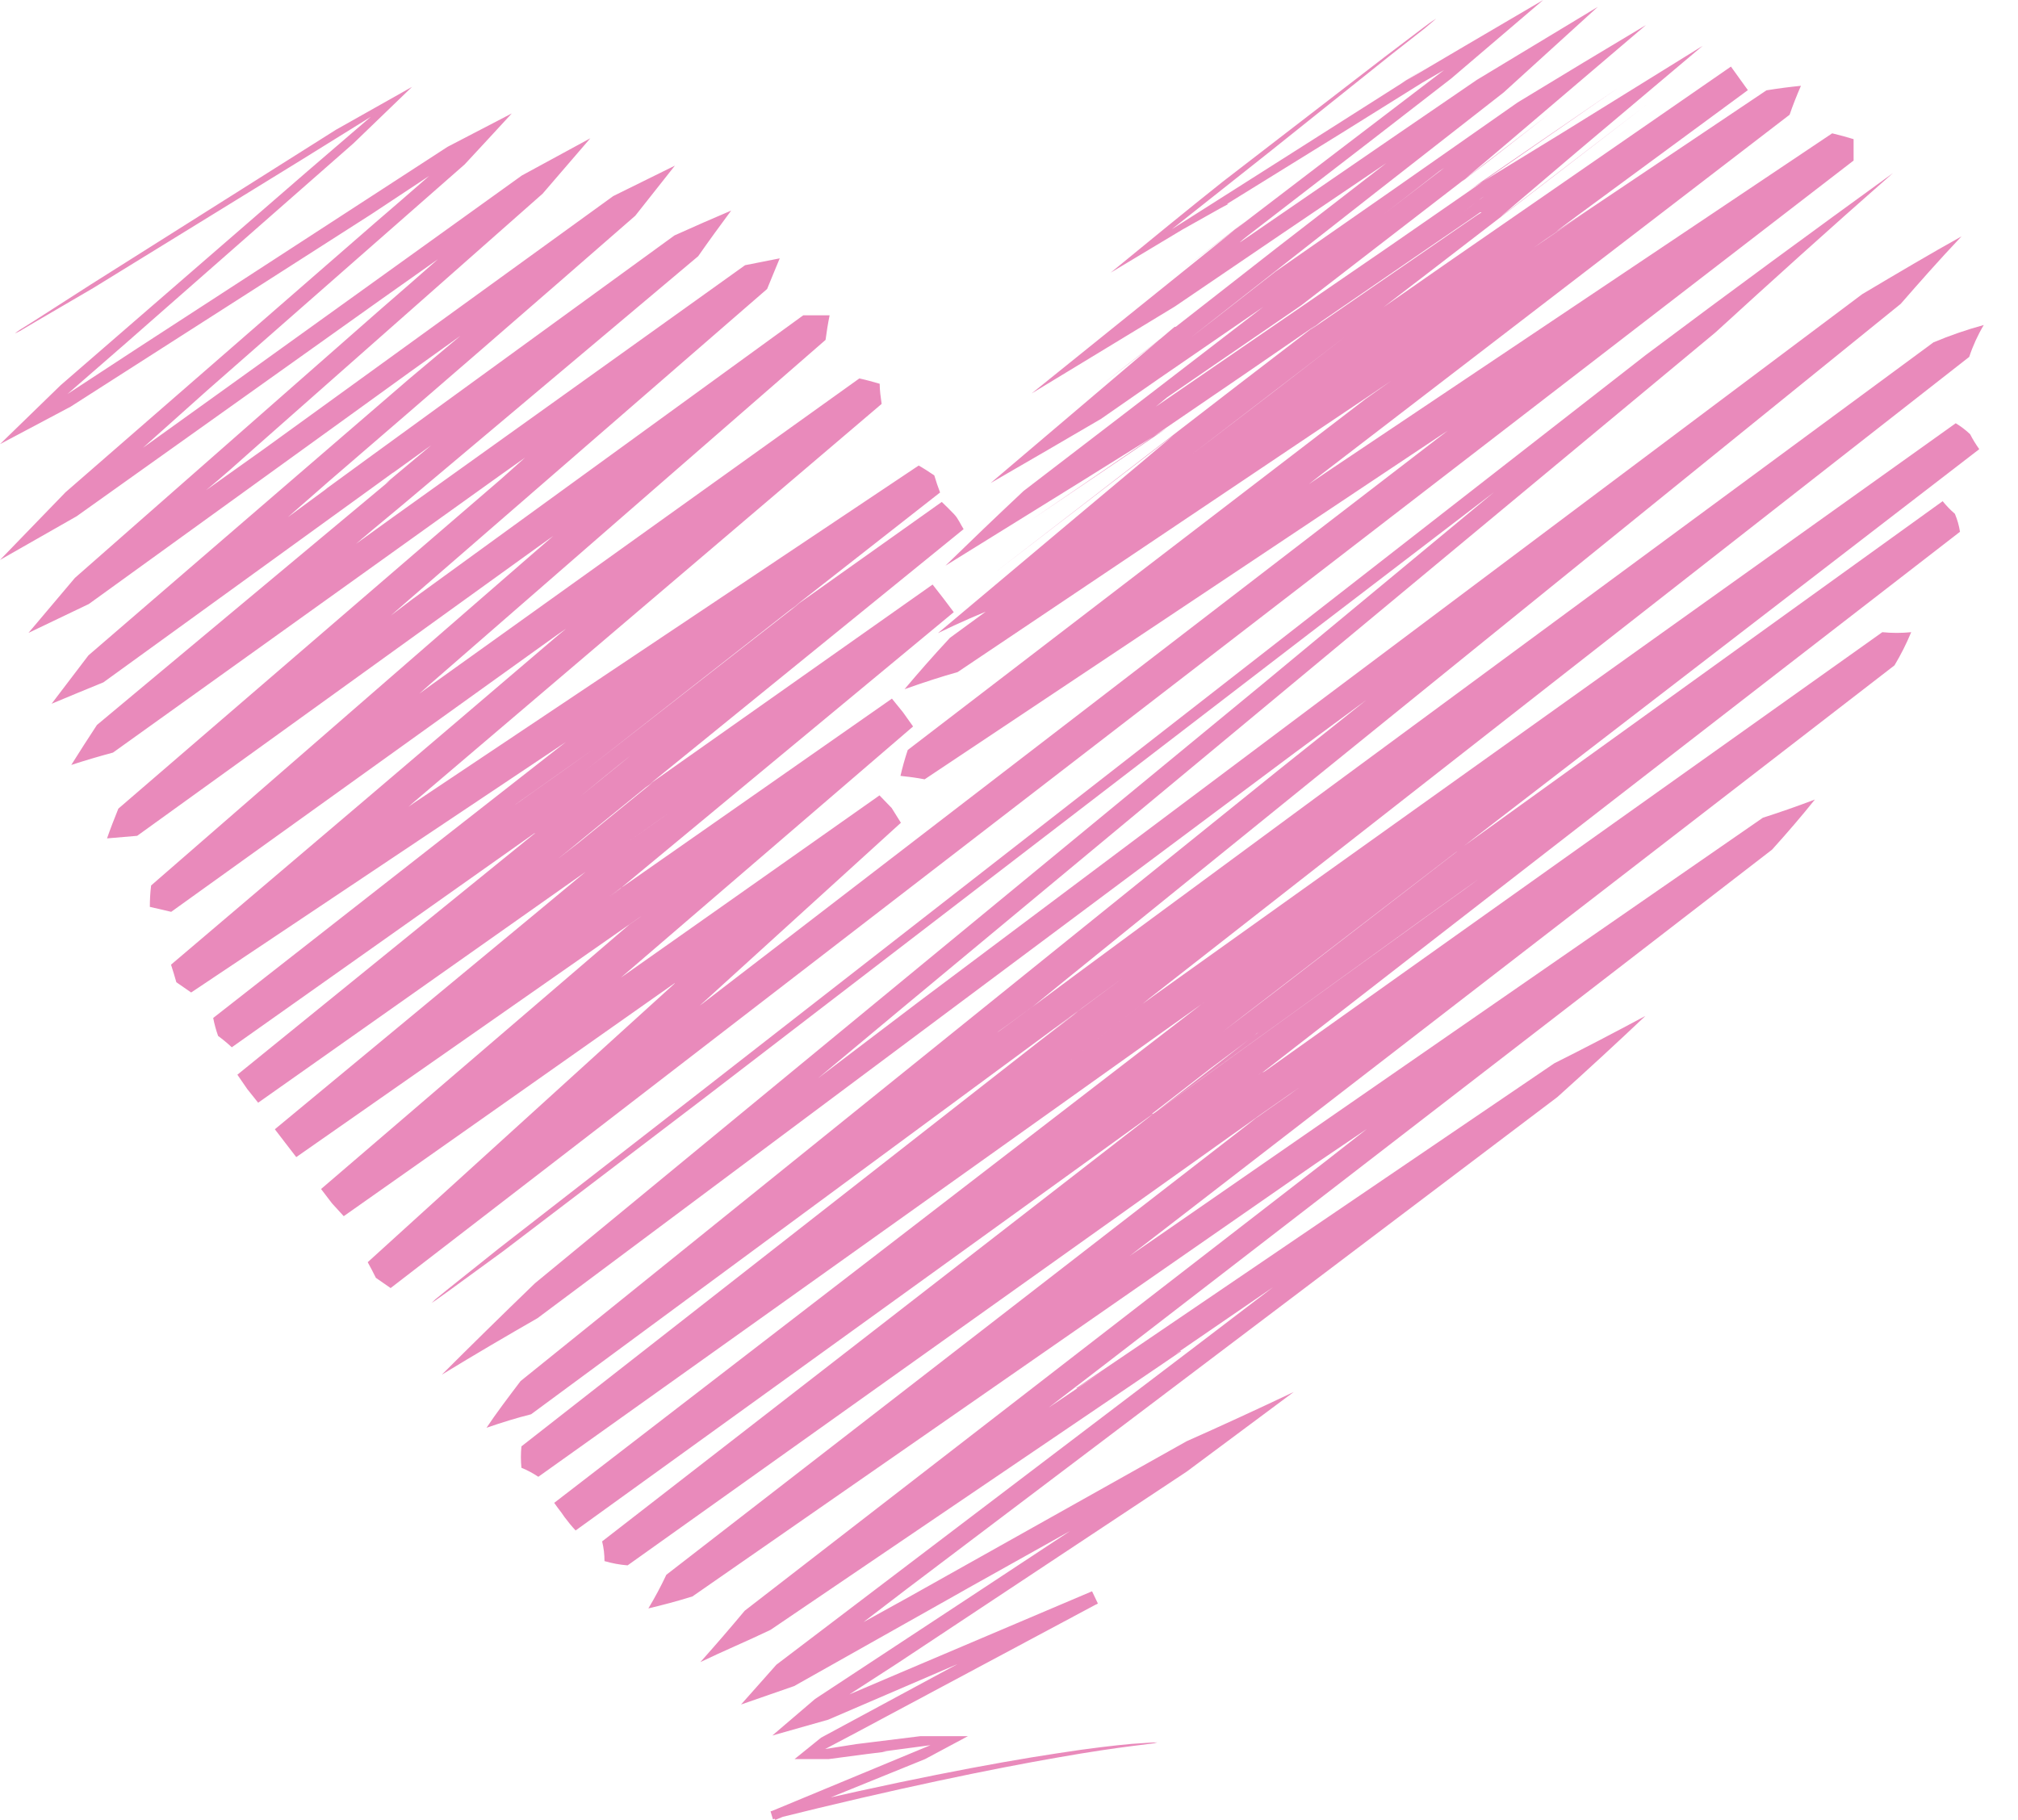
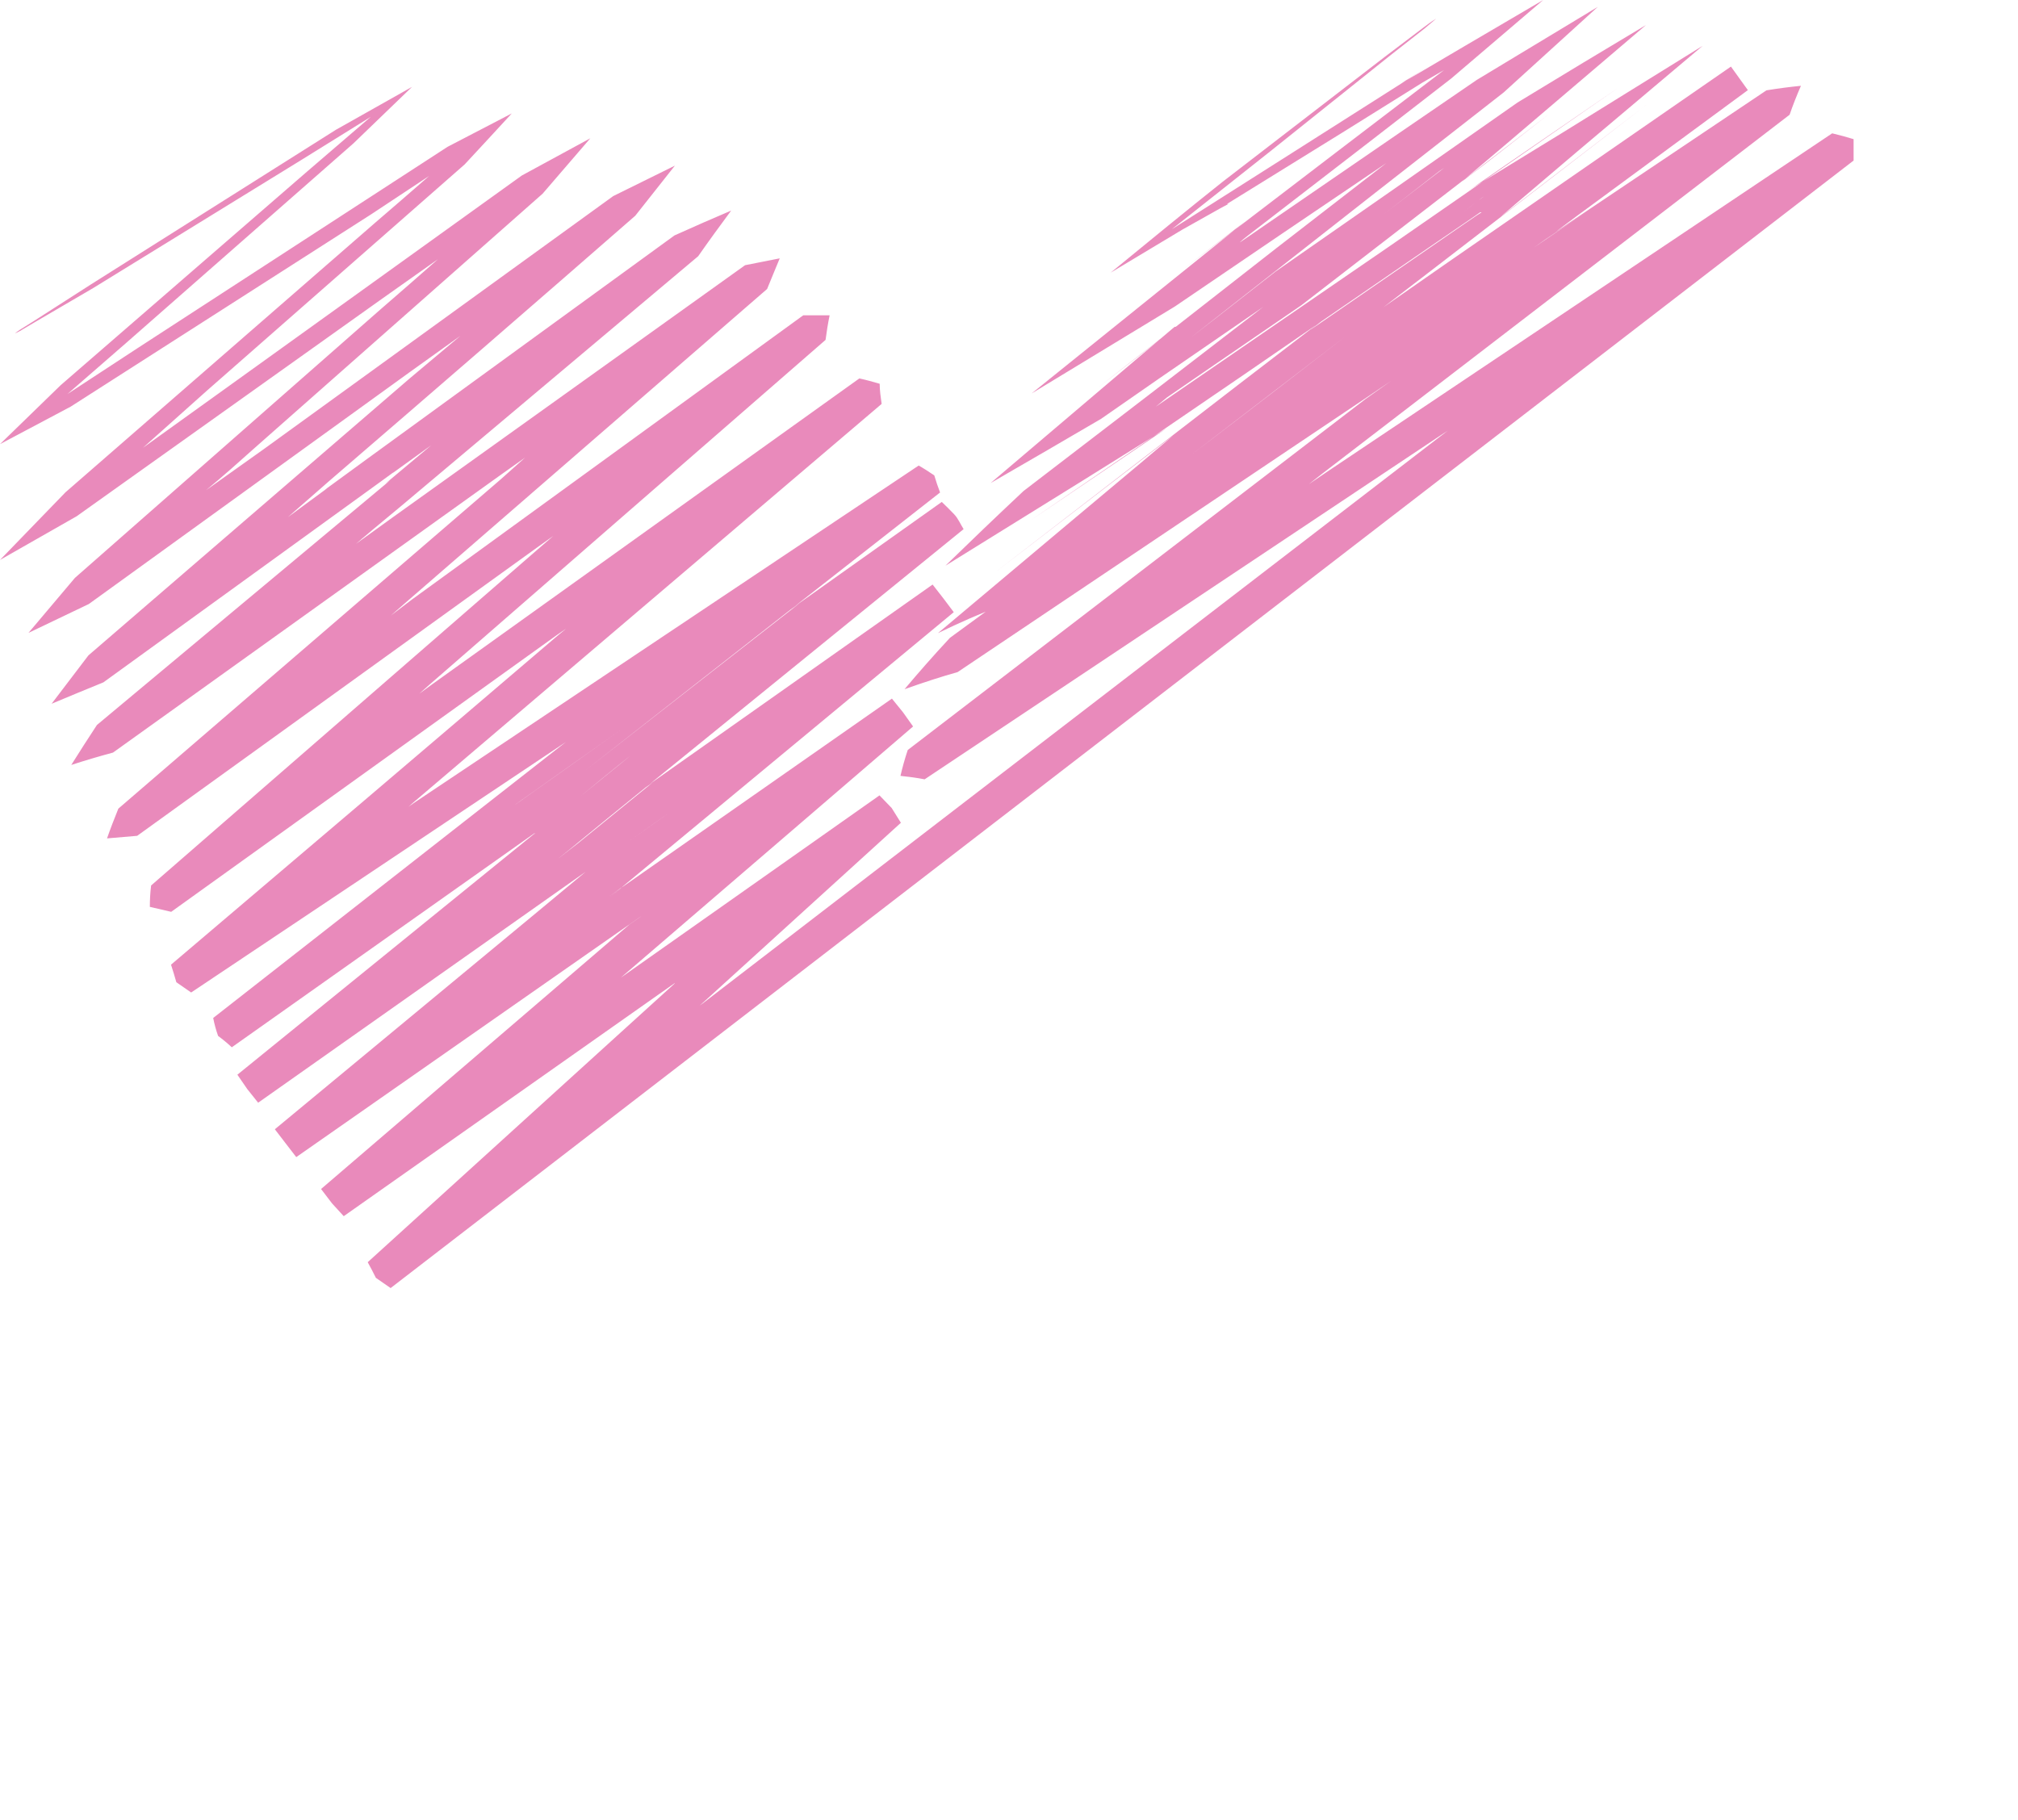
<svg xmlns="http://www.w3.org/2000/svg" width="51" height="46" viewBox="0 0 51 46" fill="none">
-   <path d="M0.379 8.429C0.379 8.429 0.411 8.396 0.492 8.342L0.855 8.115L2.304 7.185L8.493 3.278L10.413 2.196L8.931 3.625L3.202 8.656L1.704 9.96L3.473 8.802L11.311 3.711L12.934 2.867C12.544 3.289 12.149 3.722 11.744 4.155L5.236 9.868L3.613 11.318L5.534 9.938L13.188 4.436L14.919 3.495L13.713 4.896L6.453 11.307C6.042 11.675 5.631 12.043 5.209 12.389L6.654 11.361L15.498 4.956L17.056 4.187L16.055 5.453C13.531 7.657 10.948 9.895 8.309 12.167L7.276 13.071L8.476 12.189L8.271 12.34L8.211 12.378L8.33 12.292L9.309 11.577L17.045 5.951C17.537 5.729 18.019 5.518 18.478 5.323C18.186 5.718 17.905 6.103 17.645 6.476L10.153 12.778L9.196 13.574C9.071 13.677 9.142 13.617 9.153 13.612L9.207 13.563L9.315 13.471L9.775 13.087L8.996 13.747L9.91 13.087L18.83 6.703L19.706 6.53C19.593 6.795 19.485 7.071 19.387 7.304L10.348 15.148L9.877 15.559L10.418 15.148L20.301 7.969H20.967C20.923 8.18 20.891 8.386 20.864 8.591L10.846 17.312L10.597 17.534L10.9 17.312L21.718 9.565C21.892 9.603 22.065 9.651 22.232 9.7C22.232 9.873 22.259 10.046 22.281 10.209L10.429 20.298L10.326 20.39L10.456 20.298L23.217 11.767C23.352 11.842 23.482 11.929 23.612 12.016C23.655 12.162 23.704 12.308 23.758 12.448L17.743 17.161L14.719 19.53L20.334 15.148L20.253 15.213L20.393 15.116L12.982 20.363L13.155 20.244L13.496 20.001L14.178 19.519L15.546 18.546L18.294 16.598L23.801 12.687C23.909 12.789 24.012 12.892 24.115 13C24.218 13.108 24.272 13.249 24.353 13.374L15.357 20.683L14.4 21.467L14.156 21.662L14.037 21.759L14.097 21.71L14.605 21.316L16.493 19.779L15.114 20.753L14.421 21.24L14.335 21.299L14.394 21.256L14.605 21.099L15.087 20.758L23.569 14.775L23.839 15.121L24.104 15.473L20.501 18.459L15.417 22.673L15.747 22.403L15.406 22.646L22.541 17.658L22.822 18.005L23.076 18.362L15.568 24.816H15.541L22.227 20.104L22.535 20.423L22.768 20.796L17.591 25.503L17.775 25.335L17.683 25.416L17.759 25.362L36.313 11.096L36.589 10.885L36.351 11.042L23.368 19.698C23.174 19.66 22.968 19.633 22.757 19.611C22.806 19.4 22.865 19.184 22.941 18.957L34.512 10.084L35.161 9.624L34.62 9.992L24.201 16.988C23.796 17.101 23.347 17.247 22.86 17.42C23.201 17.015 23.579 16.582 24.007 16.122L43.74 1.688L44.162 2.283L25.327 15.294C24.786 15.505 24.245 15.738 23.704 16.003L27.117 13.136L28.81 11.718L29.649 11.009L25.121 14.488L31.277 9.738L35.345 6.616L37.368 5.064L37.498 4.966L37.449 4.999L37.362 5.069L37.184 5.204L35.783 6.286L33.111 8.342L35.761 6.519L37.016 5.653L37.325 5.442L37.4 5.394L37.444 5.367H37.406L37.26 5.47L36.091 6.27L31.439 9.468L26.03 13.163L28.453 11.523L29.492 10.82L29.054 11.091L27.323 12.172L23.893 14.299C24.515 13.693 25.175 13.06 25.867 12.411L29 10.008L34.468 5.8L35.815 4.766L36.486 4.252L36.567 4.187L36.508 4.236L36.373 4.328L35.453 5.042L32.002 7.704L29.297 9.565L27.826 10.587C26.946 11.103 26.015 11.644 25.035 12.21L28.091 9.614L29.595 8.337L29.686 8.261H29.719L29.654 8.315L29.378 8.526L28.837 8.954L27.755 9.792L32.24 6.286L35.036 4.122L32.397 5.908L29.692 7.747L26.073 9.944L29.21 7.417L30.709 6.211L31.445 5.616L29.86 6.838L33.852 3.787L36.497 1.769L35.956 2.083L33.928 3.349L30.833 5.264L31.001 5.156H31.044L30.833 5.269L29.87 5.81L28.069 6.892C29.07 6.07 30.011 5.302 30.887 4.604L34.988 1.444L35.972 0.698C36.076 0.616 36.184 0.54 36.297 0.471L36.01 0.714L35.161 1.38L32.11 3.819L29.616 5.794L32.64 3.874L36.097 1.677L35.415 2.104L35.907 1.818L36.908 1.228L39.001 0L36.675 1.985L34.685 3.527L31.542 5.951L31.407 6.059C31.342 6.119 31.32 6.135 31.347 6.119L35.334 3.381L37.325 2.018L40.381 0.173L38.001 2.337L34.761 4.869L30.081 8.542L30.736 8.034L32.234 6.865L35.215 4.788L38.352 2.591C39.488 1.899 40.57 1.246 41.598 0.633L38.028 3.673L37.119 4.442L37.005 4.539L36.951 4.588L37.146 4.436L37.546 4.133L39.169 2.867L34.766 6.265L32.883 7.72L30.671 9.235L29.492 10.046L29.21 10.279L31.023 9.035L35.128 6.216L40.922 2.202L37.952 4.241L37.206 4.755L37.114 4.815L37.168 4.782L37.276 4.712L37.714 4.442L39.488 3.354L43.031 1.158L39.867 3.825L38.282 5.172L38.087 5.34L37.984 5.426L37.936 5.47L38.006 5.415L39.202 4.496L41.614 2.646L36.318 6.725L30.119 11.486L30.779 10.982L32.121 9.954L34.928 7.79L36.589 6.633L43.745 1.683L44.173 2.278L39.845 5.464C39.494 5.724 39.131 6.005 38.763 6.259L40.143 5.318L34.079 9.413L37.568 7.033L44.643 2.283C44.946 2.234 45.238 2.196 45.514 2.169C45.406 2.418 45.309 2.662 45.228 2.9L33.43 11.962L33.078 12.238L33.516 11.94L46.304 3.37C46.488 3.414 46.666 3.462 46.845 3.517C46.845 3.695 46.845 3.868 46.845 4.058L9.872 32.557L9.499 32.298C9.434 32.163 9.364 32.033 9.293 31.903L15.828 25.968L17.223 24.702L17.272 24.659L17.229 24.697L17.056 24.854H17.083H17.045L8.687 30.74L8.39 30.415L8.114 30.053L15.903 23.371L16.104 23.231L16.212 23.155L16.163 23.187L15.519 23.636L7.487 29.247L7.216 28.895L6.946 28.543L13.583 23.047L15.022 21.851L15.179 21.727L15.141 21.759L14.984 21.889L14.816 22.024L16.547 20.802L16.974 20.499L16.569 20.785L15.606 21.467L6.524 27.872L6.248 27.526L5.999 27.164L14.805 20.017L15.763 19.238L15.882 19.141L15.914 19.114L15.86 19.157L15.644 19.33L15.211 19.682L13.486 21.099L13.534 21.061H13.507L5.858 26.471C5.749 26.369 5.633 26.273 5.512 26.184C5.459 26.036 5.418 25.884 5.388 25.73L14.167 18.859L14.302 18.756L14.194 18.827L4.831 25.086L4.457 24.827C4.414 24.68 4.371 24.529 4.322 24.383C7.6 21.602 10.846 18.84 14.059 16.095L14.308 15.889L14.081 16.046L4.327 23.047L3.787 22.922C3.787 22.738 3.797 22.558 3.819 22.381L13.588 13.887L13.983 13.547L13.604 13.817L3.467 21.126L2.705 21.191C2.791 20.942 2.889 20.693 2.991 20.439L12.663 12.108L13.269 11.567L12.674 11.989L2.856 19.022C2.515 19.114 2.164 19.216 1.801 19.335C2.007 19.005 2.223 18.67 2.45 18.324L9.737 12.243L10.207 11.848H10.235L10.197 11.88L10.056 11.999L9.737 12.227L10.9 11.253L9.791 12.053L9.905 11.972L9.948 11.934L9.888 11.978L9.645 12.156L2.613 17.247C2.185 17.42 1.747 17.604 1.304 17.788L2.234 16.566L10.348 9.57L11.636 8.488L10.359 9.403L2.245 15.267L0.719 15.997L1.893 14.607L9.607 7.828C10.099 7.401 10.591 6.974 11.068 6.552L9.585 7.601L1.937 13.049L0 14.153L1.655 12.443L9.466 5.643C9.937 5.237 10.397 4.842 10.846 4.447L9.391 5.41L1.785 10.279L0 11.226L1.531 9.738L7.708 4.382L9.369 2.954L7.627 4.036L2.353 7.282L0.882 8.142L0.508 8.364L0.379 8.429Z" fill="#E98ABB" />
-   <path d="M29.249 44.04C29.197 44.058 29.142 44.069 29.087 44.073L28.616 44.132C28.195 44.186 27.573 44.273 26.75 44.419C25.127 44.7 22.677 45.198 19.534 45.983L19.475 45.788L22.434 44.56L23.515 44.111L22.298 44.273H22.439H22.509H22.412L21.93 44.332L20.946 44.462H20.081L20.751 43.921L27.589 40.232L27.735 40.54L20.93 43.467L19.518 43.867L20.6 42.942L24.587 40.318L27.048 38.695L24.148 40.318L24.468 40.14L20.07 42.617L18.728 43.083L19.621 42.077L30.147 34.08L32.176 32.533L29.715 34.221L29.769 34.189L29.823 34.151H29.855L29.688 34.264L29.347 34.497L19.475 41.195C18.858 41.492 18.268 41.736 17.7 42.011C18.101 41.561 18.474 41.128 18.82 40.713L33.501 29.352L34.545 28.535L33.225 29.428L17.5 40.351C17.105 40.475 16.732 40.572 16.386 40.654C16.552 40.378 16.703 40.095 16.84 39.804L31.327 28.584L31.786 28.227L31.11 28.708L32.073 28.027L32.576 27.675L32.83 27.491L31.916 28.129L15.861 39.566C15.663 39.55 15.468 39.514 15.277 39.458C15.277 39.29 15.258 39.123 15.217 38.96L31.197 26.561L31.684 26.182L31.808 26.09L31.759 26.122L31.673 26.193L31.31 26.468L30.585 27.01L29.114 28.151H29.147L29.022 28.243L36.125 23.114L37.017 22.476L37.239 22.314L37.347 22.233L37.244 22.308L36.828 22.606L35.989 23.206L32.652 25.619L14.547 38.684C14.447 38.576 14.353 38.462 14.265 38.343L14.19 38.235C14.125 38.154 14.065 38.068 14.006 37.986L32.614 23.65L36.287 20.82L30.364 25.387L30.45 25.322L13.605 37.327C13.471 37.237 13.328 37.161 13.178 37.099C13.16 36.919 13.16 36.738 13.178 36.558L28.6 24.494L26.258 26.333L27.242 25.57L26.631 26.014L28.416 24.689L13.422 35.747C13.081 35.833 12.702 35.947 12.296 36.088C12.54 35.72 12.837 35.33 13.156 34.908L32.3 19.473L34.529 17.694L32.733 19.019L13.584 33.318C12.821 33.756 12.015 34.227 11.166 34.746C11.887 34.025 12.671 33.255 13.519 32.436L31.911 17.288L37.758 12.44L33.09 16.011L17.852 27.713L12.718 31.624L11.361 32.614L11.02 32.858L10.906 32.934C10.906 32.934 10.939 32.901 11.009 32.836L11.328 32.577L12.616 31.549L17.711 27.588L41.593 8.973C43.757 7.35 45.856 5.813 47.841 4.374C46.218 5.797 44.731 7.144 43.352 8.404L22.796 25.484L20.675 27.253L23.261 25.289L47.062 7.436C47.971 6.895 48.804 6.403 49.572 5.975C48.988 6.592 48.49 7.16 48.036 7.68L26.94 24.759L26.09 25.451L27.205 24.624L25.479 25.895L25.252 26.057L25.198 26.101L25.468 25.906L26.55 25.105L29.482 22.941L48.864 8.653C49.277 8.48 49.702 8.333 50.135 8.215C49.983 8.47 49.86 8.74 49.767 9.021L30.629 23.996L26.48 27.242L29.038 25.241L28.881 25.37L29.147 25.176L49.426 10.698C49.557 10.777 49.678 10.869 49.789 10.974C49.857 11.106 49.935 11.232 50.021 11.353L33.155 24.342L31.305 25.765L30.905 26.074L31.446 25.663L32.527 24.835L36.855 21.497L28.79 27.318L32.138 24.883L49.096 12.668C49.189 12.783 49.292 12.89 49.405 12.987C49.466 13.132 49.51 13.285 49.534 13.441C43.559 18.061 37.623 22.663 31.727 27.248L29.752 28.762L29.509 28.952L29.601 28.876L29.834 28.698L30.299 28.34L32.116 26.923L31.803 27.166L32.024 27.047L30.872 27.87L30.331 28.265L30.196 28.362H30.158L30.256 28.292L30.494 28.124L31.462 27.437L47.571 15.979C47.814 16.003 48.058 16.003 48.301 15.979C48.181 16.268 48.04 16.548 47.879 16.817L29.401 31.089L28.552 31.743L29.266 31.251L44.552 20.669C44.958 20.539 45.396 20.388 45.867 20.209C45.546 20.61 45.185 21.032 44.785 21.475L28.016 34.416L26.501 35.579L27.881 34.648L27.34 35.006L27.226 35.087H27.194L27.237 35.06L27.578 34.827L28.936 33.907L39.284 26.874C40.005 26.514 40.771 26.115 41.583 25.679C40.89 26.335 40.149 27.019 39.359 27.729L22.904 40.172L21.822 41L22.958 40.372L29.99 36.428C30.867 36.039 31.768 35.624 32.695 35.184L29.99 37.197L22.677 42.044L21.465 42.828L22.731 42.288L27.599 40.221L27.746 40.529L21.59 43.819L20.854 44.208L21.638 44.084L23.261 43.883H24.462L23.38 44.462L19.594 45.999L19.475 45.782C22.634 45.03 25.073 44.565 26.723 44.316C27.551 44.186 28.178 44.116 28.6 44.078L29.076 44.046L29.249 44.04Z" fill="#E98ABB" />
+   <path d="M0.379 8.429C0.379 8.429 0.411 8.396 0.492 8.342L0.855 8.115L2.304 7.185L8.493 3.278L10.413 2.196L8.931 3.625L3.202 8.656L1.704 9.96L3.473 8.802L11.311 3.711L12.934 2.867C12.544 3.289 12.149 3.722 11.744 4.155L5.236 9.868L3.613 11.318L5.534 9.938L13.188 4.436L14.919 3.495L13.713 4.896L6.453 11.307C6.042 11.675 5.631 12.043 5.209 12.389L6.654 11.361L15.498 4.956L17.056 4.187L16.055 5.453C13.531 7.657 10.948 9.895 8.309 12.167L7.276 13.071L8.476 12.189L8.271 12.34L8.211 12.378L8.33 12.292L9.309 11.577L17.045 5.951C17.537 5.729 18.019 5.518 18.478 5.323C18.186 5.718 17.905 6.103 17.645 6.476L10.153 12.778L9.196 13.574C9.071 13.677 9.142 13.617 9.153 13.612L9.207 13.563L9.315 13.471L9.775 13.087L8.996 13.747L9.91 13.087L18.83 6.703L19.706 6.53C19.593 6.795 19.485 7.071 19.387 7.304L10.348 15.148L9.877 15.559L10.418 15.148L20.301 7.969H20.967C20.923 8.18 20.891 8.386 20.864 8.591L10.846 17.312L10.597 17.534L10.9 17.312L21.718 9.565C21.892 9.603 22.065 9.651 22.232 9.7C22.232 9.873 22.259 10.046 22.281 10.209L10.429 20.298L10.326 20.39L10.456 20.298L23.217 11.767C23.352 11.842 23.482 11.929 23.612 12.016C23.655 12.162 23.704 12.308 23.758 12.448L17.743 17.161L14.719 19.53L20.334 15.148L20.253 15.213L20.393 15.116L12.982 20.363L13.155 20.244L13.496 20.001L14.178 19.519L18.294 16.598L23.801 12.687C23.909 12.789 24.012 12.892 24.115 13C24.218 13.108 24.272 13.249 24.353 13.374L15.357 20.683L14.4 21.467L14.156 21.662L14.037 21.759L14.097 21.71L14.605 21.316L16.493 19.779L15.114 20.753L14.421 21.24L14.335 21.299L14.394 21.256L14.605 21.099L15.087 20.758L23.569 14.775L23.839 15.121L24.104 15.473L20.501 18.459L15.417 22.673L15.747 22.403L15.406 22.646L22.541 17.658L22.822 18.005L23.076 18.362L15.568 24.816H15.541L22.227 20.104L22.535 20.423L22.768 20.796L17.591 25.503L17.775 25.335L17.683 25.416L17.759 25.362L36.313 11.096L36.589 10.885L36.351 11.042L23.368 19.698C23.174 19.66 22.968 19.633 22.757 19.611C22.806 19.4 22.865 19.184 22.941 18.957L34.512 10.084L35.161 9.624L34.62 9.992L24.201 16.988C23.796 17.101 23.347 17.247 22.86 17.42C23.201 17.015 23.579 16.582 24.007 16.122L43.74 1.688L44.162 2.283L25.327 15.294C24.786 15.505 24.245 15.738 23.704 16.003L27.117 13.136L28.81 11.718L29.649 11.009L25.121 14.488L31.277 9.738L35.345 6.616L37.368 5.064L37.498 4.966L37.449 4.999L37.362 5.069L37.184 5.204L35.783 6.286L33.111 8.342L35.761 6.519L37.016 5.653L37.325 5.442L37.4 5.394L37.444 5.367H37.406L37.26 5.47L36.091 6.27L31.439 9.468L26.03 13.163L28.453 11.523L29.492 10.82L29.054 11.091L27.323 12.172L23.893 14.299C24.515 13.693 25.175 13.06 25.867 12.411L29 10.008L34.468 5.8L35.815 4.766L36.486 4.252L36.567 4.187L36.508 4.236L36.373 4.328L35.453 5.042L32.002 7.704L29.297 9.565L27.826 10.587C26.946 11.103 26.015 11.644 25.035 12.21L28.091 9.614L29.595 8.337L29.686 8.261H29.719L29.654 8.315L29.378 8.526L28.837 8.954L27.755 9.792L32.24 6.286L35.036 4.122L32.397 5.908L29.692 7.747L26.073 9.944L29.21 7.417L30.709 6.211L31.445 5.616L29.86 6.838L33.852 3.787L36.497 1.769L35.956 2.083L33.928 3.349L30.833 5.264L31.001 5.156H31.044L30.833 5.269L29.87 5.81L28.069 6.892C29.07 6.07 30.011 5.302 30.887 4.604L34.988 1.444L35.972 0.698C36.076 0.616 36.184 0.54 36.297 0.471L36.01 0.714L35.161 1.38L32.11 3.819L29.616 5.794L32.64 3.874L36.097 1.677L35.415 2.104L35.907 1.818L36.908 1.228L39.001 0L36.675 1.985L34.685 3.527L31.542 5.951L31.407 6.059C31.342 6.119 31.32 6.135 31.347 6.119L35.334 3.381L37.325 2.018L40.381 0.173L38.001 2.337L34.761 4.869L30.081 8.542L30.736 8.034L32.234 6.865L35.215 4.788L38.352 2.591C39.488 1.899 40.57 1.246 41.598 0.633L38.028 3.673L37.119 4.442L37.005 4.539L36.951 4.588L37.146 4.436L37.546 4.133L39.169 2.867L34.766 6.265L32.883 7.72L30.671 9.235L29.492 10.046L29.21 10.279L31.023 9.035L35.128 6.216L40.922 2.202L37.952 4.241L37.206 4.755L37.114 4.815L37.168 4.782L37.276 4.712L37.714 4.442L39.488 3.354L43.031 1.158L39.867 3.825L38.282 5.172L38.087 5.34L37.984 5.426L37.936 5.47L38.006 5.415L39.202 4.496L41.614 2.646L36.318 6.725L30.119 11.486L30.779 10.982L32.121 9.954L34.928 7.79L36.589 6.633L43.745 1.683L44.173 2.278L39.845 5.464C39.494 5.724 39.131 6.005 38.763 6.259L40.143 5.318L34.079 9.413L37.568 7.033L44.643 2.283C44.946 2.234 45.238 2.196 45.514 2.169C45.406 2.418 45.309 2.662 45.228 2.9L33.43 11.962L33.078 12.238L33.516 11.94L46.304 3.37C46.488 3.414 46.666 3.462 46.845 3.517C46.845 3.695 46.845 3.868 46.845 4.058L9.872 32.557L9.499 32.298C9.434 32.163 9.364 32.033 9.293 31.903L15.828 25.968L17.223 24.702L17.272 24.659L17.229 24.697L17.056 24.854H17.083H17.045L8.687 30.74L8.39 30.415L8.114 30.053L15.903 23.371L16.104 23.231L16.212 23.155L16.163 23.187L15.519 23.636L7.487 29.247L7.216 28.895L6.946 28.543L13.583 23.047L15.022 21.851L15.179 21.727L15.141 21.759L14.984 21.889L14.816 22.024L16.547 20.802L16.974 20.499L16.569 20.785L15.606 21.467L6.524 27.872L6.248 27.526L5.999 27.164L14.805 20.017L15.763 19.238L15.882 19.141L15.914 19.114L15.86 19.157L15.644 19.33L15.211 19.682L13.486 21.099L13.534 21.061H13.507L5.858 26.471C5.749 26.369 5.633 26.273 5.512 26.184C5.459 26.036 5.418 25.884 5.388 25.73L14.167 18.859L14.302 18.756L14.194 18.827L4.831 25.086L4.457 24.827C4.414 24.68 4.371 24.529 4.322 24.383C7.6 21.602 10.846 18.84 14.059 16.095L14.308 15.889L14.081 16.046L4.327 23.047L3.787 22.922C3.787 22.738 3.797 22.558 3.819 22.381L13.588 13.887L13.983 13.547L13.604 13.817L3.467 21.126L2.705 21.191C2.791 20.942 2.889 20.693 2.991 20.439L12.663 12.108L13.269 11.567L12.674 11.989L2.856 19.022C2.515 19.114 2.164 19.216 1.801 19.335C2.007 19.005 2.223 18.67 2.45 18.324L9.737 12.243L10.207 11.848H10.235L10.197 11.88L10.056 11.999L9.737 12.227L10.9 11.253L9.791 12.053L9.905 11.972L9.948 11.934L9.888 11.978L9.645 12.156L2.613 17.247C2.185 17.42 1.747 17.604 1.304 17.788L2.234 16.566L10.348 9.57L11.636 8.488L10.359 9.403L2.245 15.267L0.719 15.997L1.893 14.607L9.607 7.828C10.099 7.401 10.591 6.974 11.068 6.552L9.585 7.601L1.937 13.049L0 14.153L1.655 12.443L9.466 5.643C9.937 5.237 10.397 4.842 10.846 4.447L9.391 5.41L1.785 10.279L0 11.226L1.531 9.738L7.708 4.382L9.369 2.954L7.627 4.036L2.353 7.282L0.882 8.142L0.508 8.364L0.379 8.429Z" fill="#E98ABB" />
</svg>